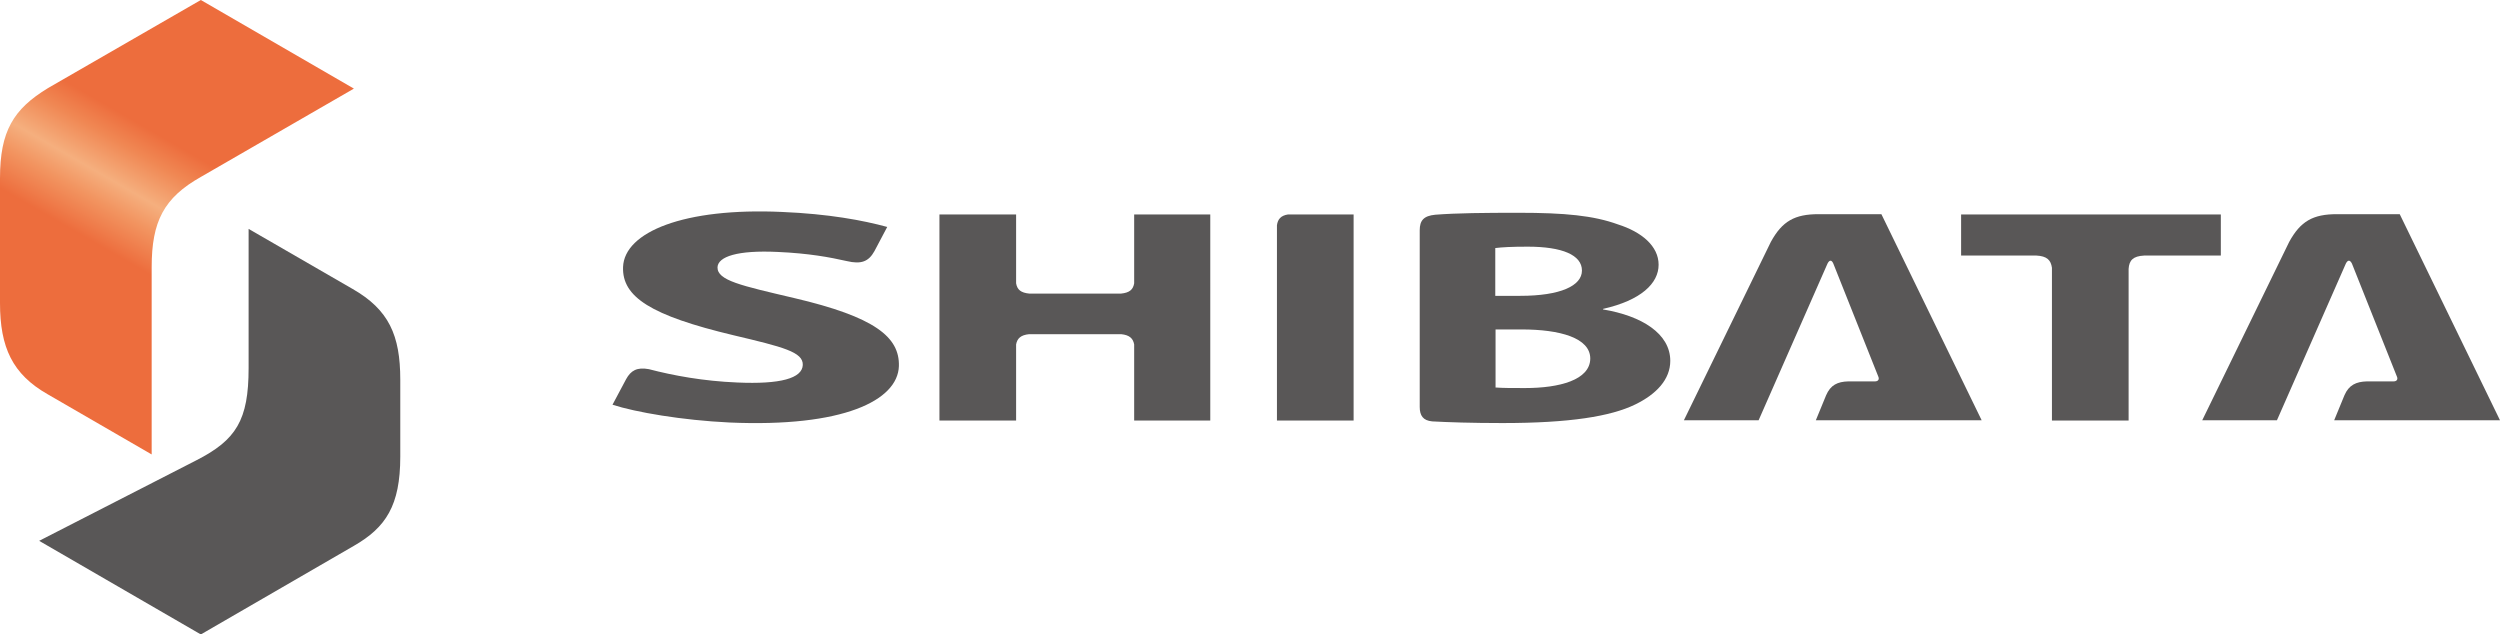
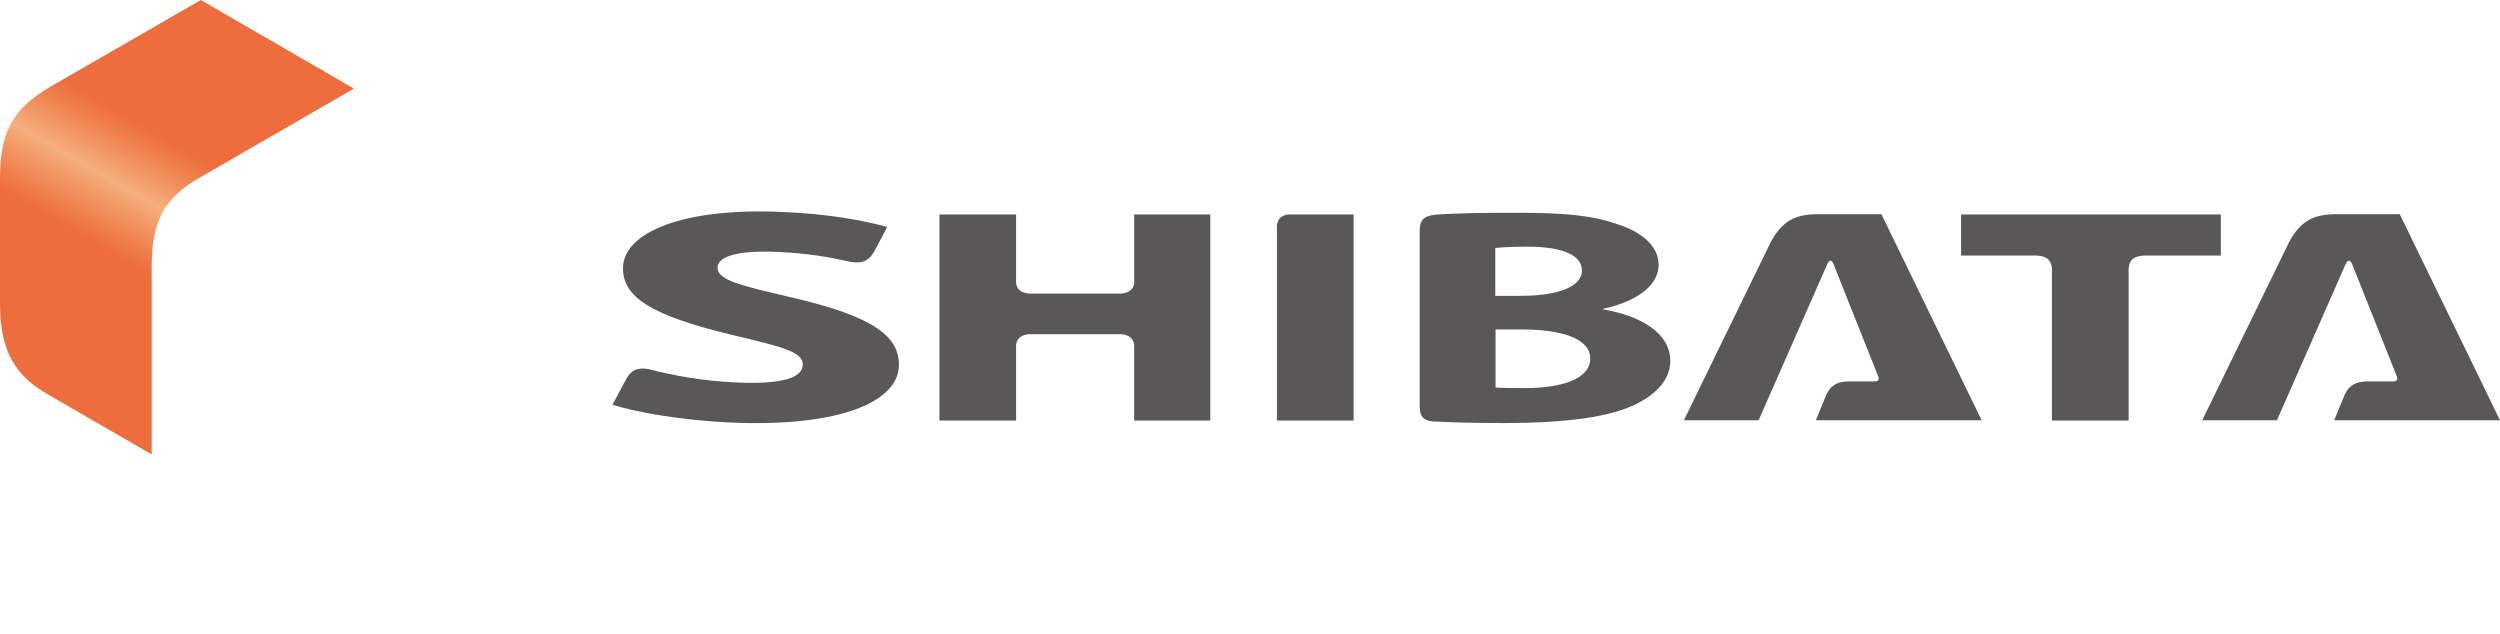
<svg xmlns="http://www.w3.org/2000/svg" version="1.1" id="レイヤー_1" x="0px" y="0px" viewBox="0 0 90 22.84" style="enable-background:new 0 0 90 22.84;" xml:space="preserve">
  <style type="text/css">
	.st0{fill:#595757;}
	.st1{fill:url(#SVGID_1_);}
</style>
  <g>
    <g>
      <path class="st0" d="M28.59,10.73c-1.91-0.45-2.77-0.63-2.76-1.11C25.85,9.24,26.54,9,28,9.07c1.12,0.05,1.87,0.19,2.49,0.33    c0.51,0.12,0.78,0.02,0.99-0.36l0.46-0.87c-0.88-0.24-2.11-0.47-3.79-0.54c-3.52-0.16-5.67,0.72-5.72,1.98    c-0.04,1.08,1,1.75,3.98,2.46c1.77,0.42,2.51,0.6,2.49,1.07c-0.02,0.48-0.81,0.7-2.36,0.63c-1.22-0.05-2.3-0.25-3.18-0.48    c-0.43-0.08-0.65,0.05-0.82,0.36l-0.49,0.92c0.83,0.27,2.51,0.56,4.21,0.64c4.09,0.18,6.06-0.79,6.1-2.03    C32.39,12.13,31.49,11.41,28.59,10.73z" />
      <path class="st0" d="M46.37,7.72c-0.26,0.04-0.37,0.17-0.4,0.39v7.03h2.76V7.72H46.37z" />
      <path class="st0" d="M79.94,7.72H70.6v1.48h2.71c0.38,0.02,0.52,0.16,0.56,0.44v5.5h2.76V9.68c0.02-0.31,0.16-0.46,0.56-0.48h2.76    V7.72z" />
      <path class="st0" d="M65.74,14.23l-0.37,0.9h5.97l-3.61-7.42h-2.26c-0.86,0-1.31,0.25-1.72,1l-3.13,6.42h2.69l2.48-5.64    c0.07-0.14,0.15-0.14,0.21,0l1.62,4.07c0.04,0.09,0,0.17-0.12,0.17h-0.96C66.15,13.74,65.9,13.86,65.74,14.23z" />
      <path class="st0" d="M84.4,14.23l-0.37,0.9H90l-3.61-7.42h-2.26c-0.86,0-1.31,0.25-1.72,1l-3.13,6.42h2.69l2.48-5.64    c0.07-0.14,0.15-0.14,0.22,0l1.62,4.07c0.04,0.09,0,0.17-0.12,0.17h-0.96C84.82,13.74,84.56,13.86,84.4,14.23z" />
      <path class="st0" d="M57.71,11.14v-0.02c1.37-0.31,2-0.92,2-1.59c0-0.67-0.61-1.18-1.46-1.45c-0.88-0.32-1.91-0.42-3.59-0.42    c-1.21,0-2.22,0.01-2.99,0.07c-0.42,0.04-0.56,0.21-0.56,0.56v6.36c0,0.31,0.12,0.49,0.45,0.52c0.55,0.03,1.41,0.06,2.53,0.06    c2.42,0,3.9-0.24,4.78-0.67c0.76-0.37,1.26-0.9,1.26-1.57C60.13,12.01,59.1,11.37,57.71,11.14z M53.83,8.93    C54.07,8.9,54.41,8.88,55,8.88c1.24,0,1.95,0.3,1.95,0.86c0,0.55-0.78,0.91-2.22,0.91h-0.9V8.93z M54.9,13.97    c-0.47,0-0.79,0-1.06-0.02v-2.09h0.94c1.37,0,2.47,0.3,2.47,1.05C57.24,13.68,56.14,13.97,54.9,13.97z" />
      <path class="st0" d="M40.83,7.72v2.48c-0.04,0.23-0.17,0.34-0.48,0.37h-3.29c-0.31-0.03-0.44-0.14-0.48-0.37V7.72h-2.76v7.42h2.76    V12.4c0.04-0.22,0.17-0.34,0.47-0.37h3.31c0.3,0.03,0.43,0.15,0.47,0.37v2.74h2.74V7.72H40.83z" />
    </g>
    <g>
      <linearGradient id="SVGID_1_" gradientUnits="userSpaceOnUse" x1="8.504" y1="0.732" x2="0.988" y2="13.769">
        <stop offset="0.33" style="stop-color:#ED6D3D" />
        <stop offset="0.392" style="stop-color:#F08753" />
        <stop offset="0.48" style="stop-color:#F5AF7E" />
        <stop offset="0.54" style="stop-color:#F29460" />
        <stop offset="0.63" style="stop-color:#ED6D3D" />
      </linearGradient>
      <path class="st1" d="M7.23,0l-5.5,3.17C0.48,3.93,0,4.72,0,6.42v4.49c0,1.6,0.45,2.56,1.71,3.28l3.75,2.17V9.62    c0-1.65,0.44-2.5,1.77-3.25l5.51-3.18L7.23,0z" />
-       <path class="st0" d="M7.23,22.84l5.51-3.19c1.15-0.66,1.67-1.45,1.67-3.21v-2.77c0-1.6-0.41-2.52-1.72-3.27L8.95,8.24v5.01    c0,1.88-0.45,2.59-1.88,3.32l-5.66,2.9L7.23,22.84z" />
    </g>
  </g>
</svg>